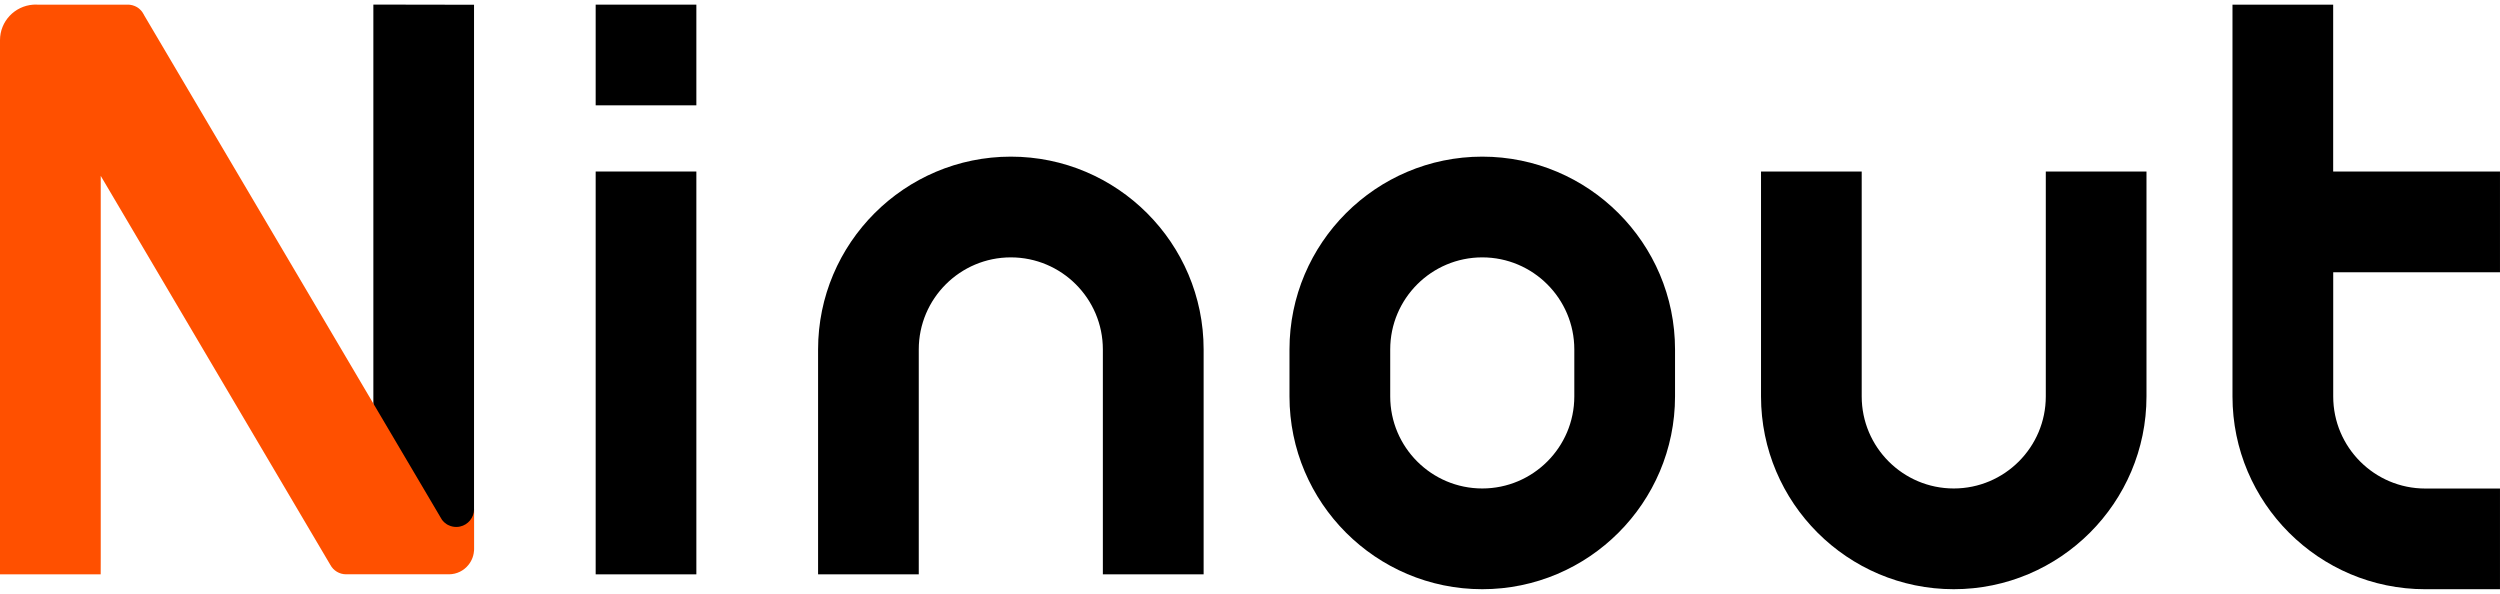
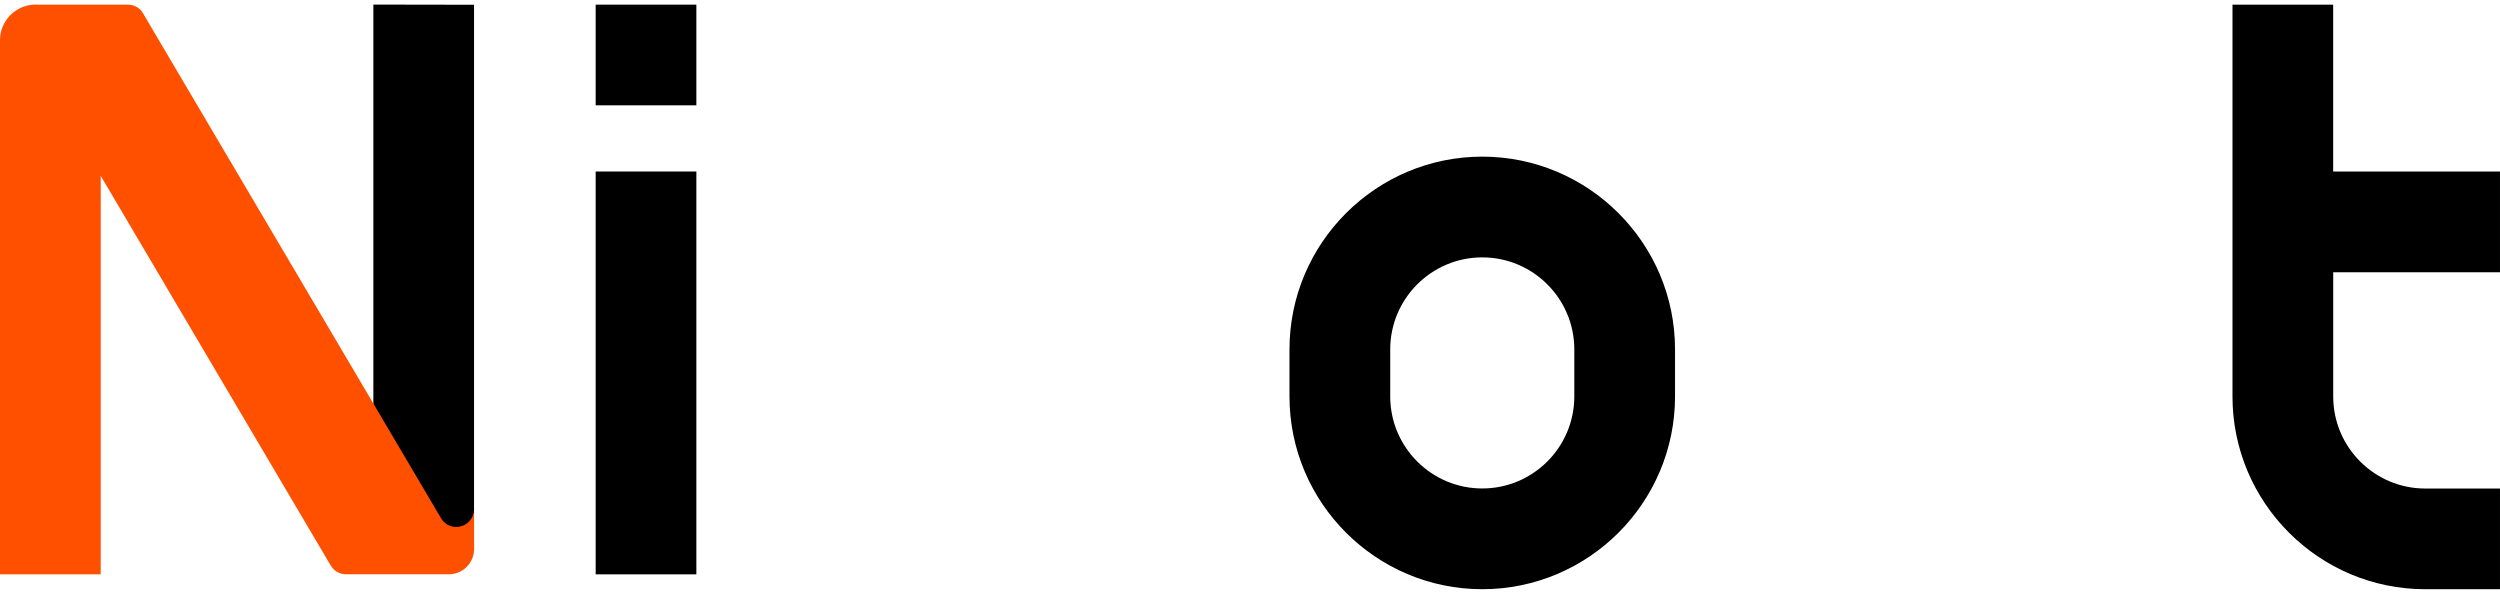
<svg xmlns="http://www.w3.org/2000/svg" width="160" height="38" viewBox="0 0 160 38" fill="none">
  <path d="M44.567 10.977H38.123V36.758H44.567V10.977Z" fill="black" />
  <path d="M44.567 0.297H38.123V6.741H44.567V0.297Z" fill="black" />
  <path d="M94.865 37.709C88.063 37.709 82.527 32.173 82.527 25.371V22.363C82.527 15.561 88.063 10.025 94.865 10.025C101.667 10.025 107.202 15.561 107.202 22.363V25.371C107.202 32.173 101.667 37.709 94.865 37.709ZM94.865 16.472C91.616 16.472 88.974 19.114 88.974 22.363V25.371C88.974 28.62 91.616 31.262 94.865 31.262C98.114 31.262 100.756 28.62 100.756 25.371V22.363C100.756 19.114 98.114 16.472 94.865 16.472Z" fill="black" />
-   <path d="M77.027 36.758H70.583V22.363C70.583 19.114 67.941 16.472 64.692 16.472C61.444 16.472 58.801 19.114 58.801 22.363V36.758H52.357V22.363C52.357 15.561 57.893 10.025 64.695 10.025C71.497 10.025 77.032 15.561 77.032 22.363V36.758H77.027Z" fill="black" />
-   <path d="M125.043 37.709C118.241 37.709 112.705 32.173 112.705 25.371V10.977H119.149V25.371C119.149 28.62 121.791 31.262 125.04 31.262C128.289 31.262 130.931 28.62 130.931 25.371V10.977H137.375V25.371C137.375 32.173 131.839 37.709 125.037 37.709H125.043Z" fill="black" />
  <path d="M159.999 17.422V10.978H149.323V0.297H142.879V25.373C142.879 32.175 148.414 37.71 155.216 37.71H159.999V31.266H155.216C151.968 31.266 149.326 28.624 149.326 25.375V17.427H160.001L159.999 17.422Z" fill="black" />
  <path d="M30.338 35.243H23.895V0.293L30.338 0.304V35.243Z" fill="black" />
  <path d="M29.441 33.699C29.364 33.718 29.281 33.725 29.198 33.725C29.03 33.725 28.869 33.688 28.728 33.621C28.674 33.6 28.621 33.571 28.573 33.538C28.466 33.469 28.372 33.381 28.295 33.279L28.29 33.271L28.244 33.194L28.161 33.058C28.161 33.058 28.159 33.058 28.159 33.052L27.884 32.585L11.894 5.497L9.214 0.956L9.209 0.939C9.18 0.883 9.148 0.827 9.11 0.777L9.105 0.769C9.105 0.769 9.086 0.742 9.075 0.731C9.062 0.712 9.049 0.696 9.035 0.68L9.027 0.672H9.025C9.014 0.656 9.001 0.643 8.987 0.632C8.939 0.582 8.883 0.533 8.824 0.493C8.822 0.493 8.819 0.493 8.819 0.491C8.795 0.475 8.774 0.461 8.75 0.448C8.672 0.403 8.589 0.368 8.501 0.344C8.493 0.338 8.485 0.336 8.474 0.336C8.466 0.333 8.458 0.33 8.45 0.33C8.418 0.322 8.386 0.314 8.354 0.312C8.343 0.309 8.333 0.306 8.319 0.306C8.319 0.306 8.311 0.304 8.309 0.304C8.282 0.301 8.255 0.298 8.229 0.298H8.205C8.205 0.298 8.191 0.298 8.186 0.298C8.18 0.298 8.172 0.298 8.167 0.298H2.418C2.372 0.298 2.327 0.293 2.279 0.293C2.233 0.293 2.188 0.296 2.143 0.298H2.124C1.531 0.341 0.999 0.608 0.617 1.014C0.235 1.42 0 1.968 0 2.569V36.758H6.444C6.444 36.758 6.447 36.25 6.447 35.62V11.255L11.894 20.485L21.146 36.159C21.338 36.515 21.718 36.755 22.15 36.755H28.728C29.238 36.755 29.692 36.517 29.986 36.146C30.205 35.873 30.339 35.523 30.339 35.144V32.585C30.339 33.132 29.954 33.589 29.441 33.699Z" fill="#FF5000" />
</svg>